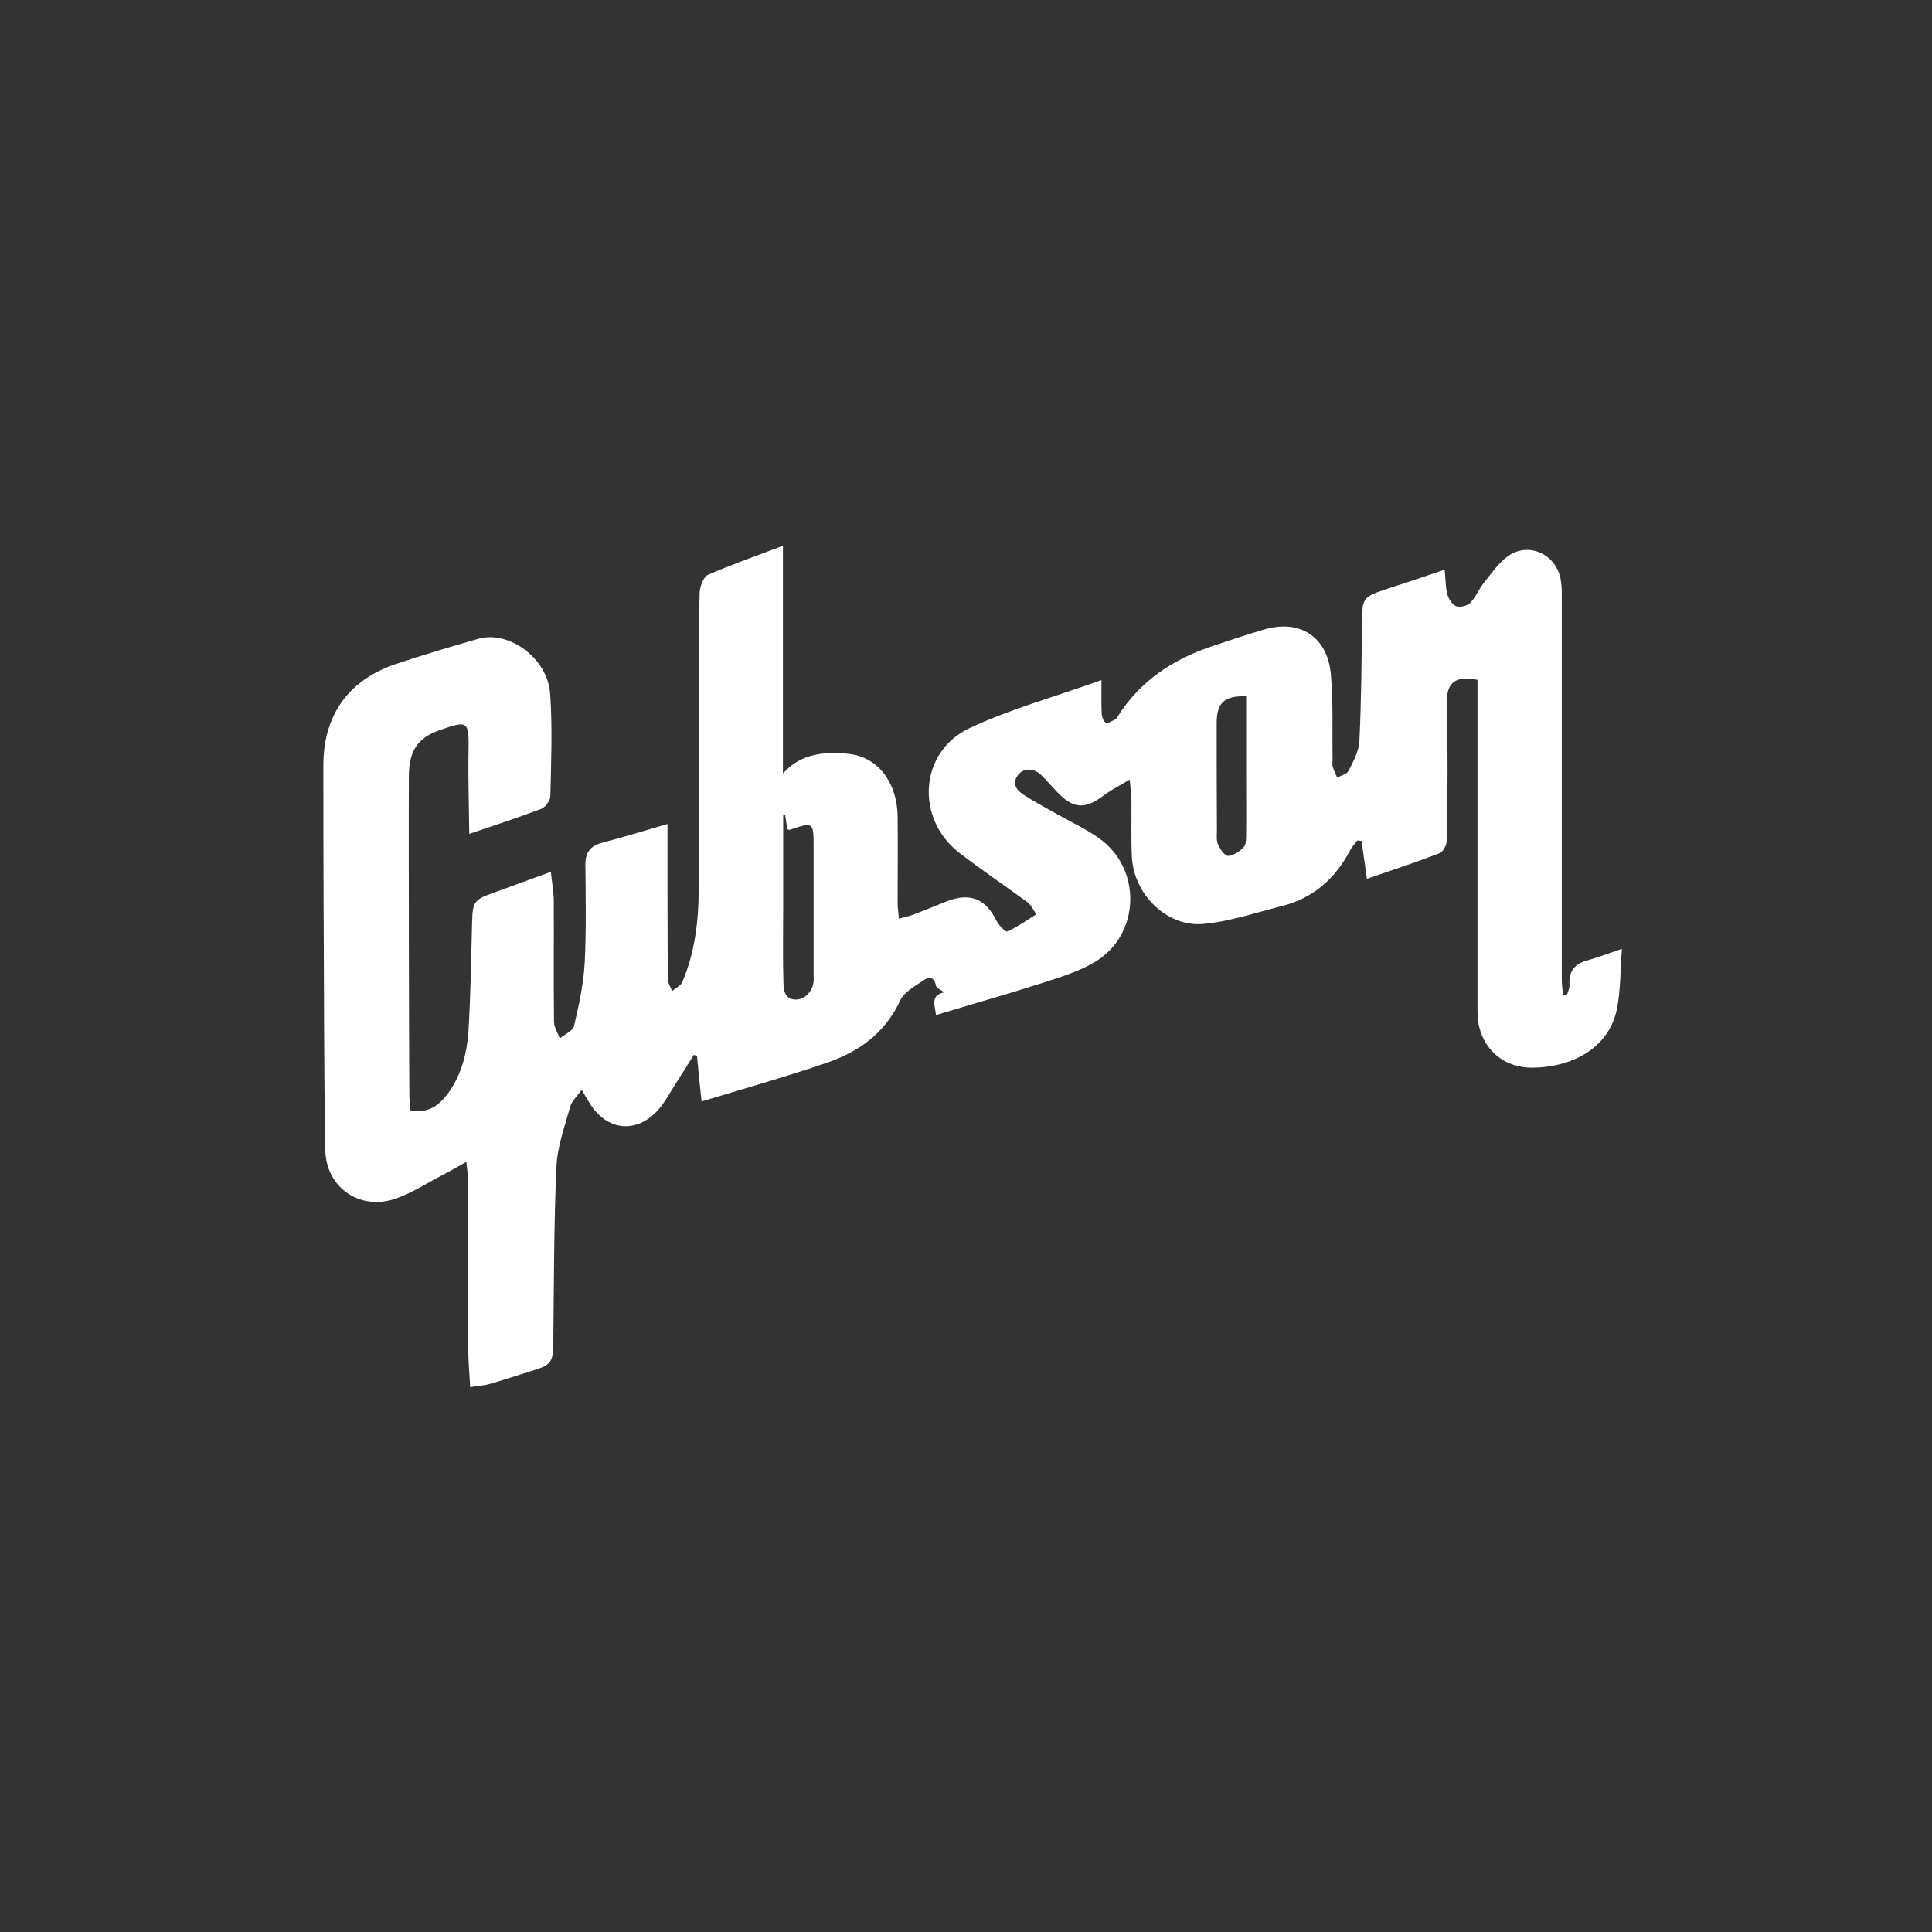
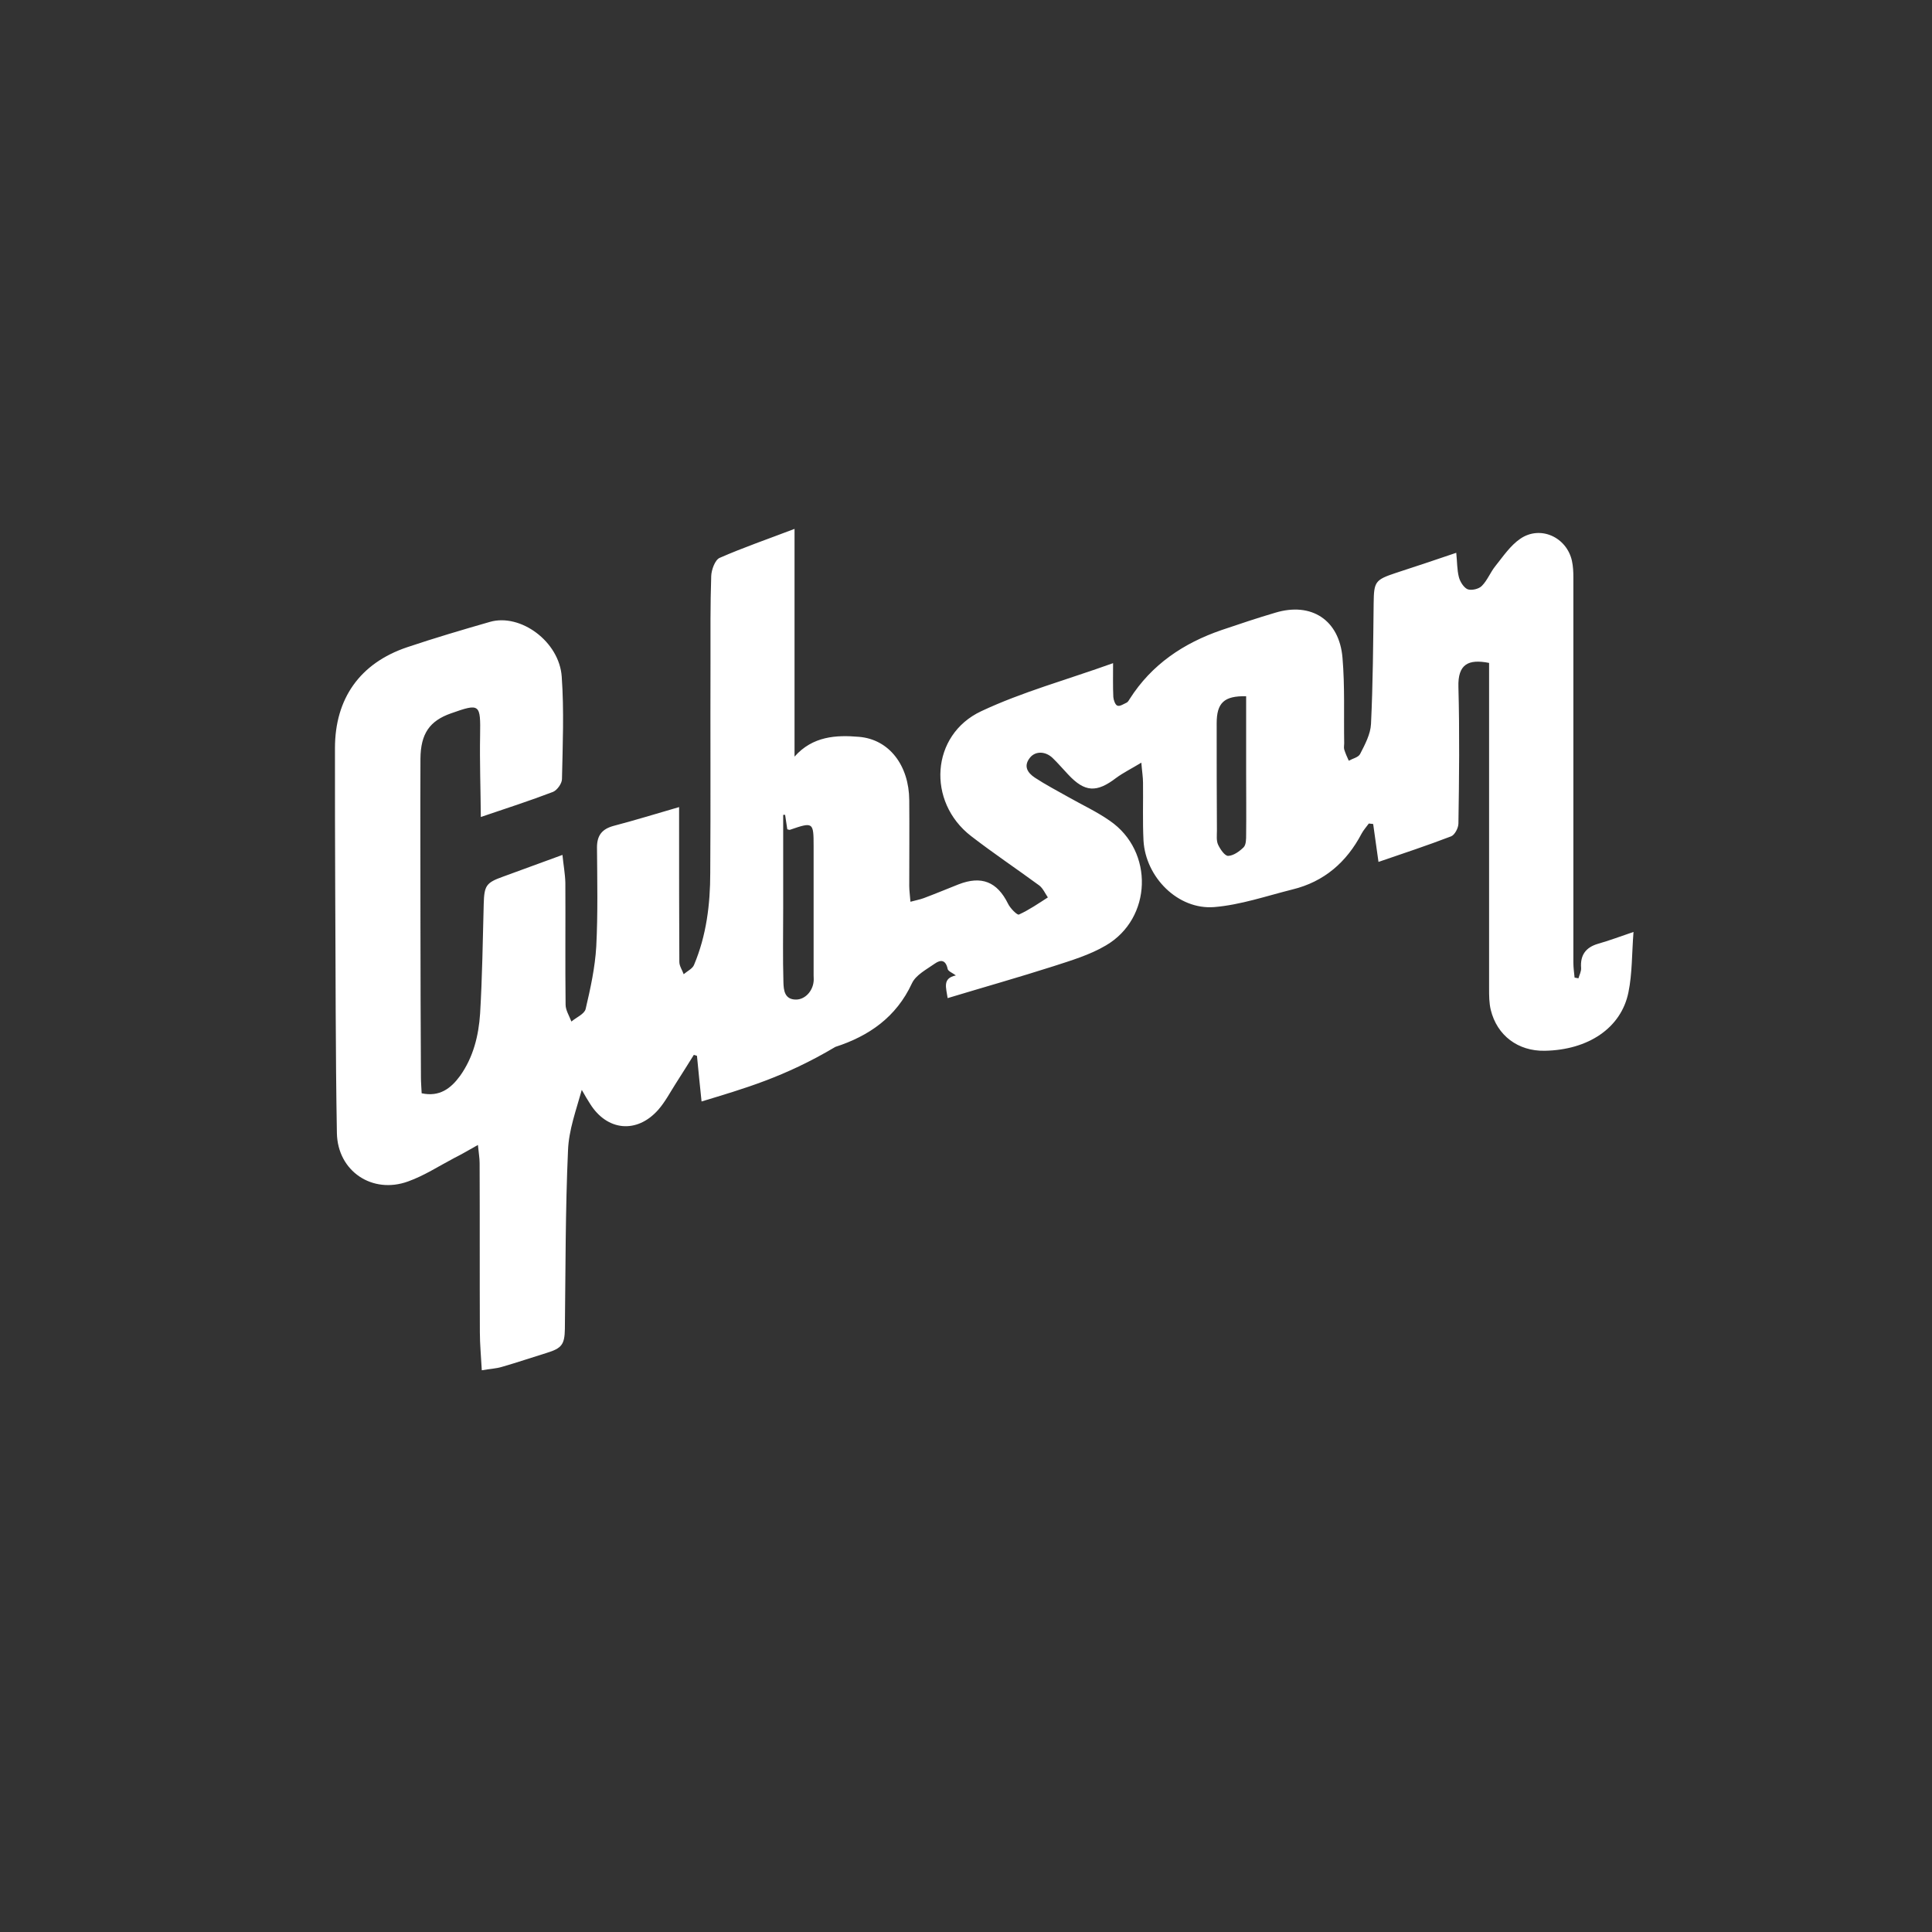
<svg xmlns="http://www.w3.org/2000/svg" version="1.1" id="Layer_1" x="0px" y="0px" viewBox="0 0 800 800" style="enable-background:new 0 0 800 800;" xml:space="preserve">
  <rect x="0" y="0" width="800" height="800" fill="#333333" stroke="none" />
  <style type="text/css">
	.st0{fill:#FFFFFF;}
</style>
-   <path class="st0" d="M290.5,456.1c-0.7-6.6-1.3-12.7-1.9-18.9c-0.4-0.1-0.9-0.3-1.3-0.4c-2.5,4-5,8-7.5,11.9  c-2.3,3.6-4.4,7.6-7.2,10.8c-8.9,10.1-21.3,8.8-28.3-2.5c-1-1.5-1.9-3.1-3.4-5.7c-1.9,2.6-4.2,4.6-4.8,7c-2.3,8.3-5.4,16.6-5.7,25.1  c-1.1,24.6-1,49.3-1.3,73.9c-0.1,6.4-1.3,8-7.5,9.9c-6.2,1.9-12.3,4-18.6,5.8c-2.3,0.7-4.8,0.8-8.3,1.4c-0.3-5.7-0.8-10.7-0.8-15.8  c-0.1-23.3,0-46.7-0.1-70c0-2.1-0.4-4.2-0.7-7.5c-3.9,2.2-6.8,3.9-9.8,5.4c-6.3,3.3-12.4,7.3-19.1,9.7c-14.8,5.4-29.2-4.2-29.5-20  c-0.6-33.8-0.5-67.6-0.7-101.4c-0.1-19.3-0.1-38.7-0.1-58c0-20.5,10.3-35.2,29.9-41.8c11.3-3.8,22.8-7.2,34.3-10.5  c12.6-3.6,28.7,8.1,29.7,22.7c1,14.1,0.4,28.3,0.1,42.4c0,1.8-2,4.6-3.7,5.3c-9.4,3.6-19,6.7-29.9,10.4c-0.1-11.9-0.5-22.9-0.3-33.8  c0.2-13,0-13.4-12.1-9.1c-8.8,3.1-12.5,8.4-12.6,18.7c-0.1,22.7,0,45.3,0,68c0,21.3,0.1,42.7,0.2,64c0,2.1,0.2,4.3,0.3,6.6  c7.4,1.6,12.1-2,15.9-7.2c5.5-7.7,7.7-16.7,8.3-25.8c0.9-15.1,1.1-30.3,1.5-45.4c0.2-7.6,1-8.8,8-11.3c8-2.9,15.9-5.8,24.6-9  c0.4,4.1,1.1,7.8,1.2,11.5c0.1,16.8-0.1,33.7,0.1,50.5c0,2.3,1.5,4.6,2.4,7c2-1.7,5.4-3.1,5.9-5.2c2-8.5,3.9-17.2,4.4-25.9  c0.7-13.6,0.4-27.3,0.3-41c0-5,2.1-7.6,6.8-8.9c8.8-2.3,17.5-5,27.2-7.8c0,3.8,0,6.4,0,9.1c0,18.3,0,36.7,0.1,55  c0,1.7,1.2,3.4,1.8,5.1c1.5-1.3,3.7-2.3,4.3-3.9c5.1-12.1,6.7-25,6.7-38.1c0.2-29.2,0-58.3,0.1-87.5c0-11.8-0.1-23.6,0.3-35.4  c0.1-2.6,1.6-6.7,3.5-7.5c9.8-4.3,20-7.8,31-12c0,31.8,0,62.8,0,94.3c7.5-8.5,17.3-9,26.6-8.2c12.7,1,20.8,12,20.9,26.2  c0.1,11.8,0,23.7,0,35.5c0,2,0.3,3.9,0.5,6.6c2.1-0.6,3.9-0.9,5.5-1.5c4.8-1.8,9.6-3.8,14.4-5.7c9.5-3.7,16-1.1,20.5,8  c0.9,1.9,3.8,4.8,4.5,4.5c4.2-1.9,8.1-4.6,12-7.1c-1.1-1.6-2-3.7-3.5-4.9c-9.4-6.9-19.1-13.4-28.3-20.5  c-18.4-14.2-16.7-41.9,4.2-51.7c17-8,35.4-13,54.6-19.9c0,5.5-0.1,9.7,0.1,14c0.1,1.3,0.8,3.3,1.7,3.6c1,0.4,2.6-0.7,3.9-1.3  c0.5-0.3,0.9-1,1.2-1.5c9.1-14.3,22.3-23.1,38-28.5c7.4-2.5,14.8-5,22.3-7.2c14.9-4.5,26.5,3,27.8,18.7c1,11.7,0.5,23.6,0.7,35.4  c0,0.8-0.2,1.7,0,2.5c0.5,1.6,1.2,3.2,1.9,4.7c1.6-0.9,4-1.4,4.7-2.8c2-3.9,4.3-8.2,4.5-12.4c0.8-16.6,0.9-33.3,1.1-49.9  c0.1-9.1,0.6-9.8,9.3-12.7c8-2.6,16.1-5.3,24.9-8.3c0.4,3.7,0.3,7,1.1,10.1c0.5,1.9,2,4.3,3.6,5c1.6,0.6,4.7-0.1,5.9-1.4  c2.3-2.3,3.5-5.6,5.6-8.2c3.2-4,6.2-8.5,10.3-11.3c8.3-5.7,19.2-0.7,21.4,9.1c0.5,2.3,0.6,4.6,0.6,6.9c0,53.2,0,106.3,0,159.5  c0,2.1,0.3,4.1,0.5,6.2c0.5,0.1,1.1,0.2,1.6,0.3c0.4-1.4,1.2-2.9,1.1-4.3c-0.4-5.3,1.9-8.5,7-10c4.6-1.3,9.1-3,14.7-4.9  c-0.7,8.9-0.5,17.2-2.1,25c-3,14.8-16.7,23.9-34.7,24.2c-11,0.2-19.7-6.3-22.3-16.9c-0.7-2.9-0.7-5.9-0.7-8.9c0-43.2,0-86.3,0-129.5  c0-1.8,0-3.6,0-5.3c-8.6-1.7-13,0.5-12.7,10c0.5,18.8,0.3,37.7,0,56.5c0,1.8-1.5,4.7-3,5.3c-9.9,3.8-19.9,7.1-30.1,10.6  c-0.8-5.6-1.5-10.6-2.2-15.7c-0.6-0.1-1.2-0.1-1.8-0.2c-1,1.4-2.2,2.7-3,4.2c-6.2,11.8-15.5,19.9-28.6,23.1  c-10.8,2.7-21.5,6.4-32.4,7.3c-15,1.2-28.4-12.3-29.3-27.5c-0.4-8-0.1-16-0.2-24c0-2.3-0.4-4.6-0.7-8.3c-4.1,2.5-7.4,4.1-10.4,6.3  c-8.1,6.2-13,6-19.9-1.4c-2.2-2.3-4.2-4.7-6.5-6.9c-3-2.8-7-2.8-9.2-0.2c-3,3.6-1.1,6.4,1.9,8.4c4.4,2.9,9.2,5.4,13.8,8  c5.8,3.3,11.9,6.1,17.3,9.9c18.3,12.6,17.5,40.4-1.7,51.6c-6.6,3.9-14.3,6.2-21.7,8.6c-14.4,4.6-28.9,8.7-43.8,13.2  c-0.6-4.3-2.3-8.2,3.4-9.4c-1.3-1-3.2-1.7-3.4-2.7c-0.8-3.8-2.9-3.9-5.3-2.2c-3.4,2.4-7.9,4.7-9.5,8.2c-6.5,14-17.8,21.8-31.7,26.3  C324.7,446.1,307.9,450.8,290.5,456.1z M325.1,337.4c-0.3,0-0.6,0-0.8,0c0,13,0,26,0,38.9c0,10.2-0.2,20.3,0.1,30.5  c0.1,3.1,0.4,7.1,5.2,7.1c3.7,0,6.9-3.4,7.3-7.5c0.1-0.8,0-1.7,0-2.5c0-17.8,0-35.6,0-53.5c0-10-0.2-10.1-9.8-6.8  c-0.2,0.1-0.6-0.1-1.1-0.2C325.7,341.6,325.4,339.5,325.1,337.4z M516,288.3c-9.1-0.2-12.2,2.7-12.2,11.2c0,14.8,0,29.6,0.1,44.4  c0,2-0.3,4.2,0.5,5.9c0.9,1.9,2.8,4.7,4.2,4.6c2.2-0.1,4.7-1.9,6.4-3.6c1-1.1,1-3.4,1-5.2c0.1-8.5,0-17,0-25.5  C516,309.5,516,298.9,516,288.3z" />
+   <path class="st0" d="M290.5,456.1c-0.7-6.6-1.3-12.7-1.9-18.9c-0.4-0.1-0.9-0.3-1.3-0.4c-2.5,4-5,8-7.5,11.9  c-2.3,3.6-4.4,7.6-7.2,10.8c-8.9,10.1-21.3,8.8-28.3-2.5c-1-1.5-1.9-3.1-3.4-5.7c-2.3,8.3-5.4,16.6-5.7,25.1  c-1.1,24.6-1,49.3-1.3,73.9c-0.1,6.4-1.3,8-7.5,9.9c-6.2,1.9-12.3,4-18.6,5.8c-2.3,0.7-4.8,0.8-8.3,1.4c-0.3-5.7-0.8-10.7-0.8-15.8  c-0.1-23.3,0-46.7-0.1-70c0-2.1-0.4-4.2-0.7-7.5c-3.9,2.2-6.8,3.9-9.8,5.4c-6.3,3.3-12.4,7.3-19.1,9.7c-14.8,5.4-29.2-4.2-29.5-20  c-0.6-33.8-0.5-67.6-0.7-101.4c-0.1-19.3-0.1-38.7-0.1-58c0-20.5,10.3-35.2,29.9-41.8c11.3-3.8,22.8-7.2,34.3-10.5  c12.6-3.6,28.7,8.1,29.7,22.7c1,14.1,0.4,28.3,0.1,42.4c0,1.8-2,4.6-3.7,5.3c-9.4,3.6-19,6.7-29.9,10.4c-0.1-11.9-0.5-22.9-0.3-33.8  c0.2-13,0-13.4-12.1-9.1c-8.8,3.1-12.5,8.4-12.6,18.7c-0.1,22.7,0,45.3,0,68c0,21.3,0.1,42.7,0.2,64c0,2.1,0.2,4.3,0.3,6.6  c7.4,1.6,12.1-2,15.9-7.2c5.5-7.7,7.7-16.7,8.3-25.8c0.9-15.1,1.1-30.3,1.5-45.4c0.2-7.6,1-8.8,8-11.3c8-2.9,15.9-5.8,24.6-9  c0.4,4.1,1.1,7.8,1.2,11.5c0.1,16.8-0.1,33.7,0.1,50.5c0,2.3,1.5,4.6,2.4,7c2-1.7,5.4-3.1,5.9-5.2c2-8.5,3.9-17.2,4.4-25.9  c0.7-13.6,0.4-27.3,0.3-41c0-5,2.1-7.6,6.8-8.9c8.8-2.3,17.5-5,27.2-7.8c0,3.8,0,6.4,0,9.1c0,18.3,0,36.7,0.1,55  c0,1.7,1.2,3.4,1.8,5.1c1.5-1.3,3.7-2.3,4.3-3.9c5.1-12.1,6.7-25,6.7-38.1c0.2-29.2,0-58.3,0.1-87.5c0-11.8-0.1-23.6,0.3-35.4  c0.1-2.6,1.6-6.7,3.5-7.5c9.8-4.3,20-7.8,31-12c0,31.8,0,62.8,0,94.3c7.5-8.5,17.3-9,26.6-8.2c12.7,1,20.8,12,20.9,26.2  c0.1,11.8,0,23.7,0,35.5c0,2,0.3,3.9,0.5,6.6c2.1-0.6,3.9-0.9,5.5-1.5c4.8-1.8,9.6-3.8,14.4-5.7c9.5-3.7,16-1.1,20.5,8  c0.9,1.9,3.8,4.8,4.5,4.5c4.2-1.9,8.1-4.6,12-7.1c-1.1-1.6-2-3.7-3.5-4.9c-9.4-6.9-19.1-13.4-28.3-20.5  c-18.4-14.2-16.7-41.9,4.2-51.7c17-8,35.4-13,54.6-19.9c0,5.5-0.1,9.7,0.1,14c0.1,1.3,0.8,3.3,1.7,3.6c1,0.4,2.6-0.7,3.9-1.3  c0.5-0.3,0.9-1,1.2-1.5c9.1-14.3,22.3-23.1,38-28.5c7.4-2.5,14.8-5,22.3-7.2c14.9-4.5,26.5,3,27.8,18.7c1,11.7,0.5,23.6,0.7,35.4  c0,0.8-0.2,1.7,0,2.5c0.5,1.6,1.2,3.2,1.9,4.7c1.6-0.9,4-1.4,4.7-2.8c2-3.9,4.3-8.2,4.5-12.4c0.8-16.6,0.9-33.3,1.1-49.9  c0.1-9.1,0.6-9.8,9.3-12.7c8-2.6,16.1-5.3,24.9-8.3c0.4,3.7,0.3,7,1.1,10.1c0.5,1.9,2,4.3,3.6,5c1.6,0.6,4.7-0.1,5.9-1.4  c2.3-2.3,3.5-5.6,5.6-8.2c3.2-4,6.2-8.5,10.3-11.3c8.3-5.7,19.2-0.7,21.4,9.1c0.5,2.3,0.6,4.6,0.6,6.9c0,53.2,0,106.3,0,159.5  c0,2.1,0.3,4.1,0.5,6.2c0.5,0.1,1.1,0.2,1.6,0.3c0.4-1.4,1.2-2.9,1.1-4.3c-0.4-5.3,1.9-8.5,7-10c4.6-1.3,9.1-3,14.7-4.9  c-0.7,8.9-0.5,17.2-2.1,25c-3,14.8-16.7,23.9-34.7,24.2c-11,0.2-19.7-6.3-22.3-16.9c-0.7-2.9-0.7-5.9-0.7-8.9c0-43.2,0-86.3,0-129.5  c0-1.8,0-3.6,0-5.3c-8.6-1.7-13,0.5-12.7,10c0.5,18.8,0.3,37.7,0,56.5c0,1.8-1.5,4.7-3,5.3c-9.9,3.8-19.9,7.1-30.1,10.6  c-0.8-5.6-1.5-10.6-2.2-15.7c-0.6-0.1-1.2-0.1-1.8-0.2c-1,1.4-2.2,2.7-3,4.2c-6.2,11.8-15.5,19.9-28.6,23.1  c-10.8,2.7-21.5,6.4-32.4,7.3c-15,1.2-28.4-12.3-29.3-27.5c-0.4-8-0.1-16-0.2-24c0-2.3-0.4-4.6-0.7-8.3c-4.1,2.5-7.4,4.1-10.4,6.3  c-8.1,6.2-13,6-19.9-1.4c-2.2-2.3-4.2-4.7-6.5-6.9c-3-2.8-7-2.8-9.2-0.2c-3,3.6-1.1,6.4,1.9,8.4c4.4,2.9,9.2,5.4,13.8,8  c5.8,3.3,11.9,6.1,17.3,9.9c18.3,12.6,17.5,40.4-1.7,51.6c-6.6,3.9-14.3,6.2-21.7,8.6c-14.4,4.6-28.9,8.7-43.8,13.2  c-0.6-4.3-2.3-8.2,3.4-9.4c-1.3-1-3.2-1.7-3.4-2.7c-0.8-3.8-2.9-3.9-5.3-2.2c-3.4,2.4-7.9,4.7-9.5,8.2c-6.5,14-17.8,21.8-31.7,26.3  C324.7,446.1,307.9,450.8,290.5,456.1z M325.1,337.4c-0.3,0-0.6,0-0.8,0c0,13,0,26,0,38.9c0,10.2-0.2,20.3,0.1,30.5  c0.1,3.1,0.4,7.1,5.2,7.1c3.7,0,6.9-3.4,7.3-7.5c0.1-0.8,0-1.7,0-2.5c0-17.8,0-35.6,0-53.5c0-10-0.2-10.1-9.8-6.8  c-0.2,0.1-0.6-0.1-1.1-0.2C325.7,341.6,325.4,339.5,325.1,337.4z M516,288.3c-9.1-0.2-12.2,2.7-12.2,11.2c0,14.8,0,29.6,0.1,44.4  c0,2-0.3,4.2,0.5,5.9c0.9,1.9,2.8,4.7,4.2,4.6c2.2-0.1,4.7-1.9,6.4-3.6c1-1.1,1-3.4,1-5.2c0.1-8.5,0-17,0-25.5  C516,309.5,516,298.9,516,288.3z" />
</svg>